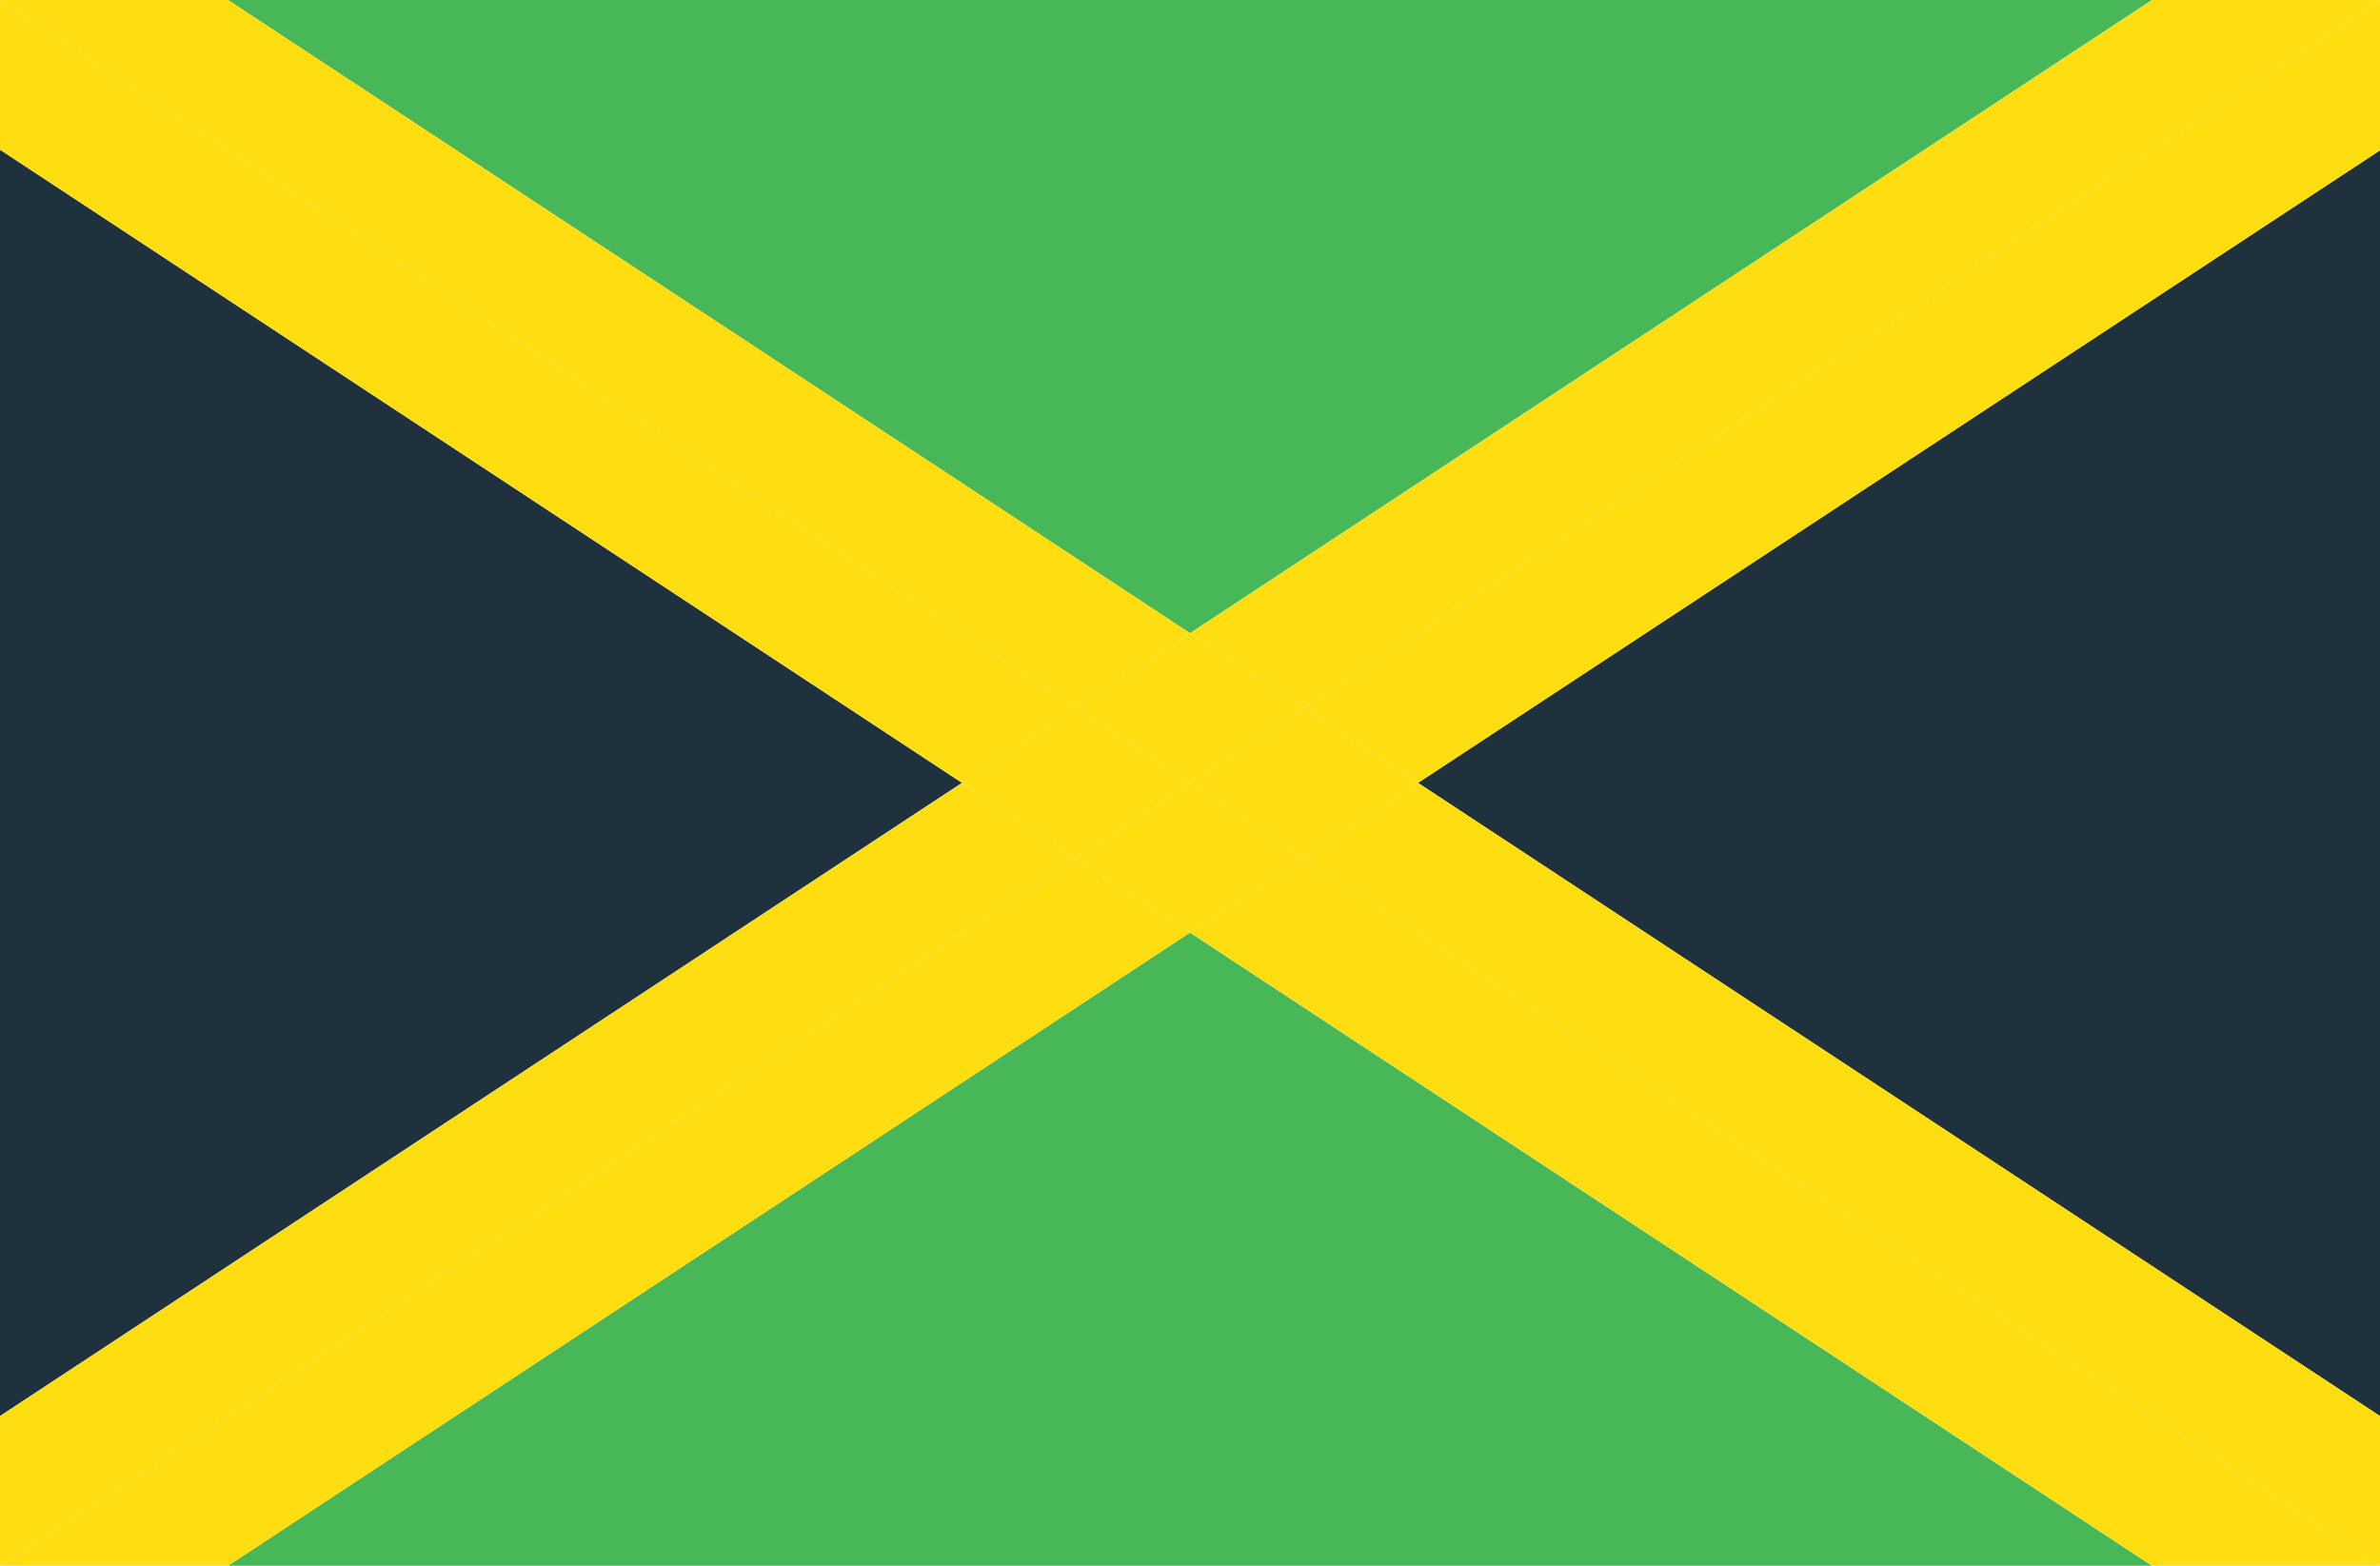
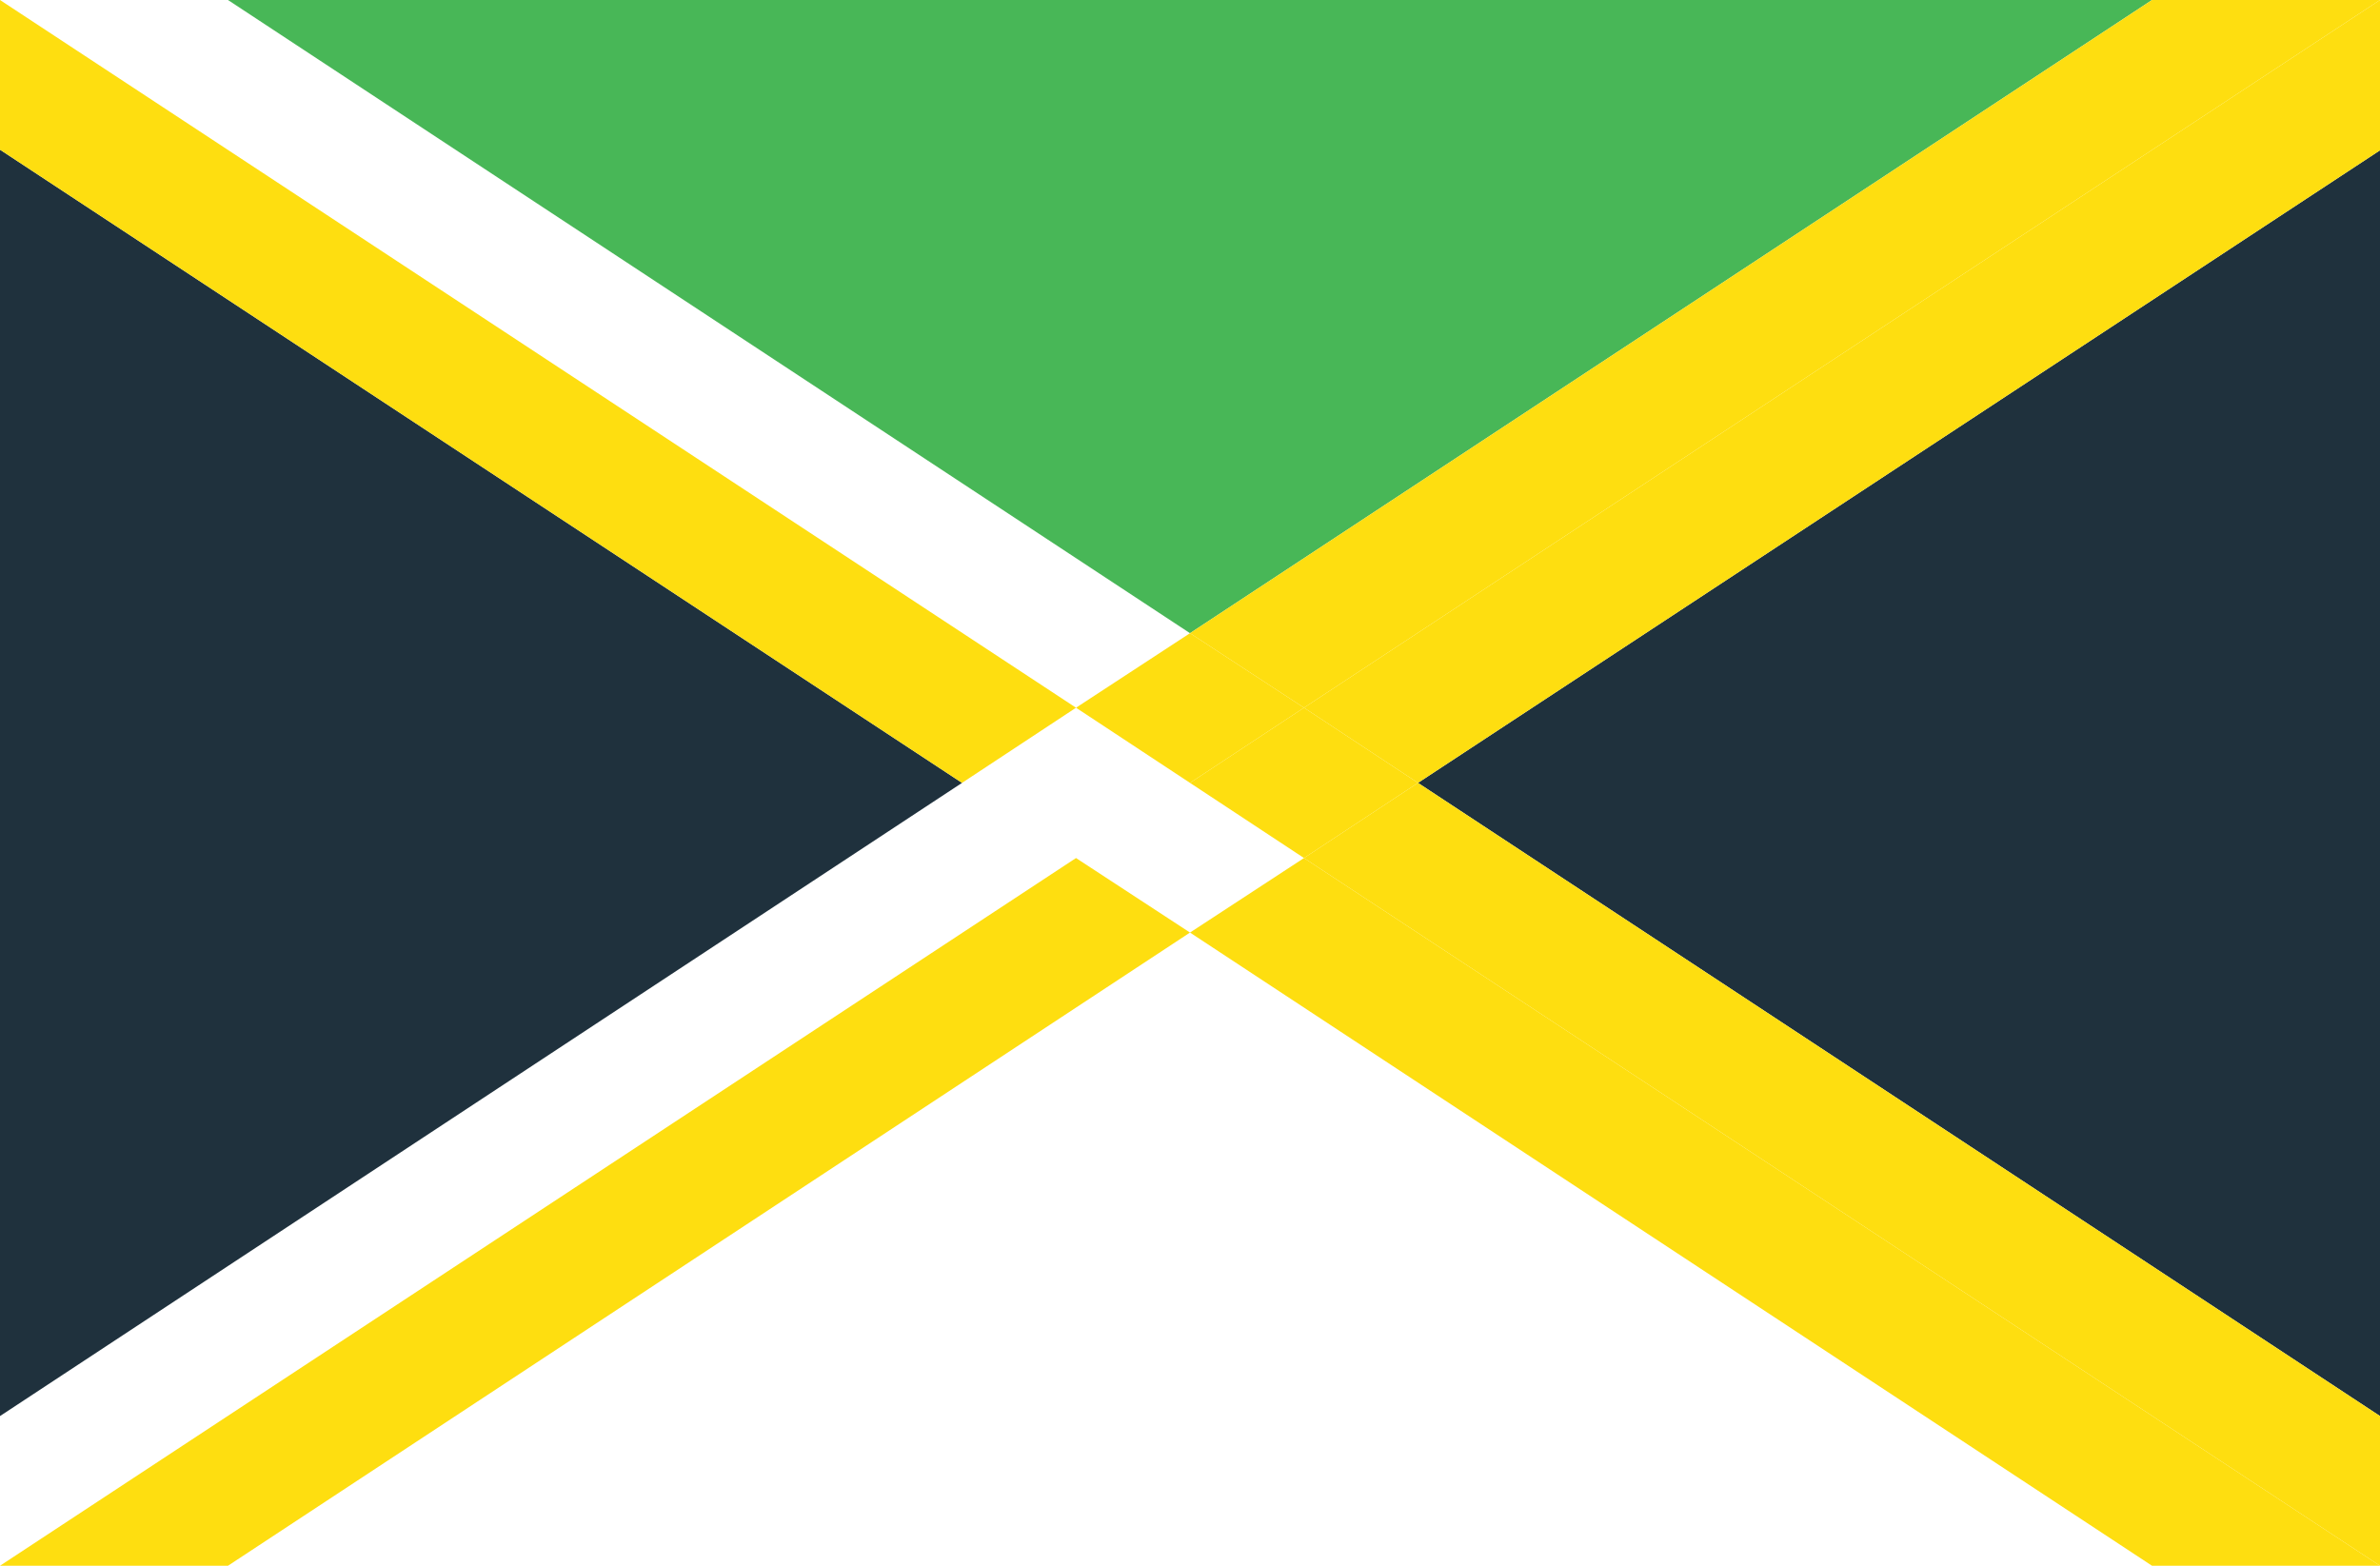
<svg xmlns="http://www.w3.org/2000/svg" id="Layer_1" data-name="Layer 1" width="38" height="25" viewBox="0 0 38 25">
  <title>flag_jamaica</title>
  <g>
    <polygon points="34.36 0 3.64 0 19 10.11 34.36 0" style="fill: #48b757" />
    <polygon points="38 22.61 38 2.4 22.64 12.5 38 22.61" style="fill: #1f313d" />
    <polygon points="0 2.39 0 22.61 15.36 12.5 0 2.39" style="fill: #1f313d" />
-     <polygon points="3.64 25 34.36 25 19 14.89 3.64 25" style="fill: #48b757" />
    <polygon points="20.82 11.3 38 0 34.36 0 19 10.11 20.82 11.3" style="fill: #fede10" />
    <polygon points="20.82 11.3 22.64 12.5 38 2.4 38 0 20.82 11.3" style="fill: #fede10" />
-     <polygon points="17.18 13.7 15.36 12.5 0 22.61 0 25 17.18 13.7" style="fill: #fede10" />
    <polygon points="17.18 13.7 0 25 3.64 25 19 14.89 17.18 13.7" style="fill: #fede10" />
-     <polygon points="17.18 11.3 19 10.11 3.64 0 0 0 17.18 11.3" style="fill: #fede10" />
    <polygon points="20.82 13.7 38 25 38 22.61 22.64 12.5 20.82 13.7" style="fill: #fede10" />
    <polygon points="17.18 11.3 0 0 0 2.39 15.36 12.5 17.18 11.3" style="fill: #fede10" />
    <polygon points="20.82 13.7 19 14.89 34.36 25 38 25 20.82 13.7" style="fill: #fede10" />
    <polygon points="20.82 11.3 19 10.11 17.18 11.3 19 12.5 20.82 11.3" style="fill: #fede10" />
    <polygon points="20.82 11.3 19 12.5 20.82 13.7 22.64 12.5 20.82 11.3" style="fill: #fede10" />
-     <polygon points="17.18 11.3 15.36 12.5 17.18 13.7 19 12.5 17.18 11.3" style="fill: #fede10" />
-     <polygon points="17.18 13.7 19 14.89 20.82 13.7 19 12.5 17.18 13.7" style="fill: #fede10" />
  </g>
</svg>